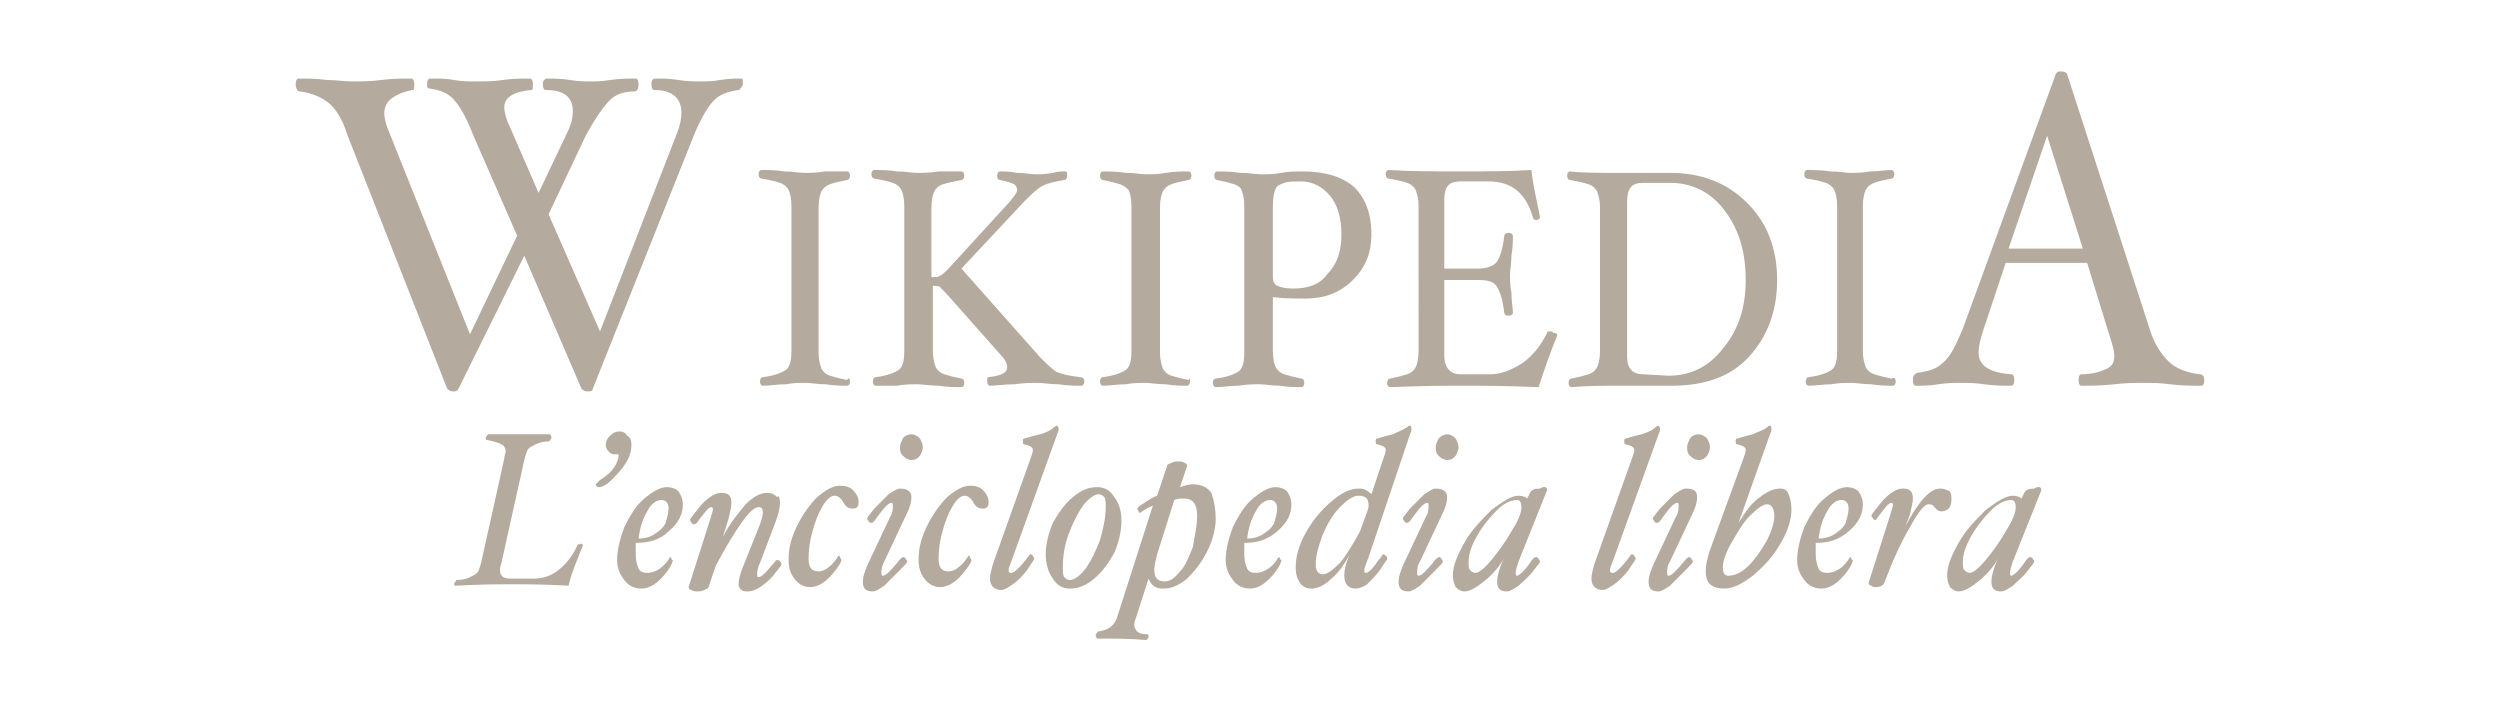
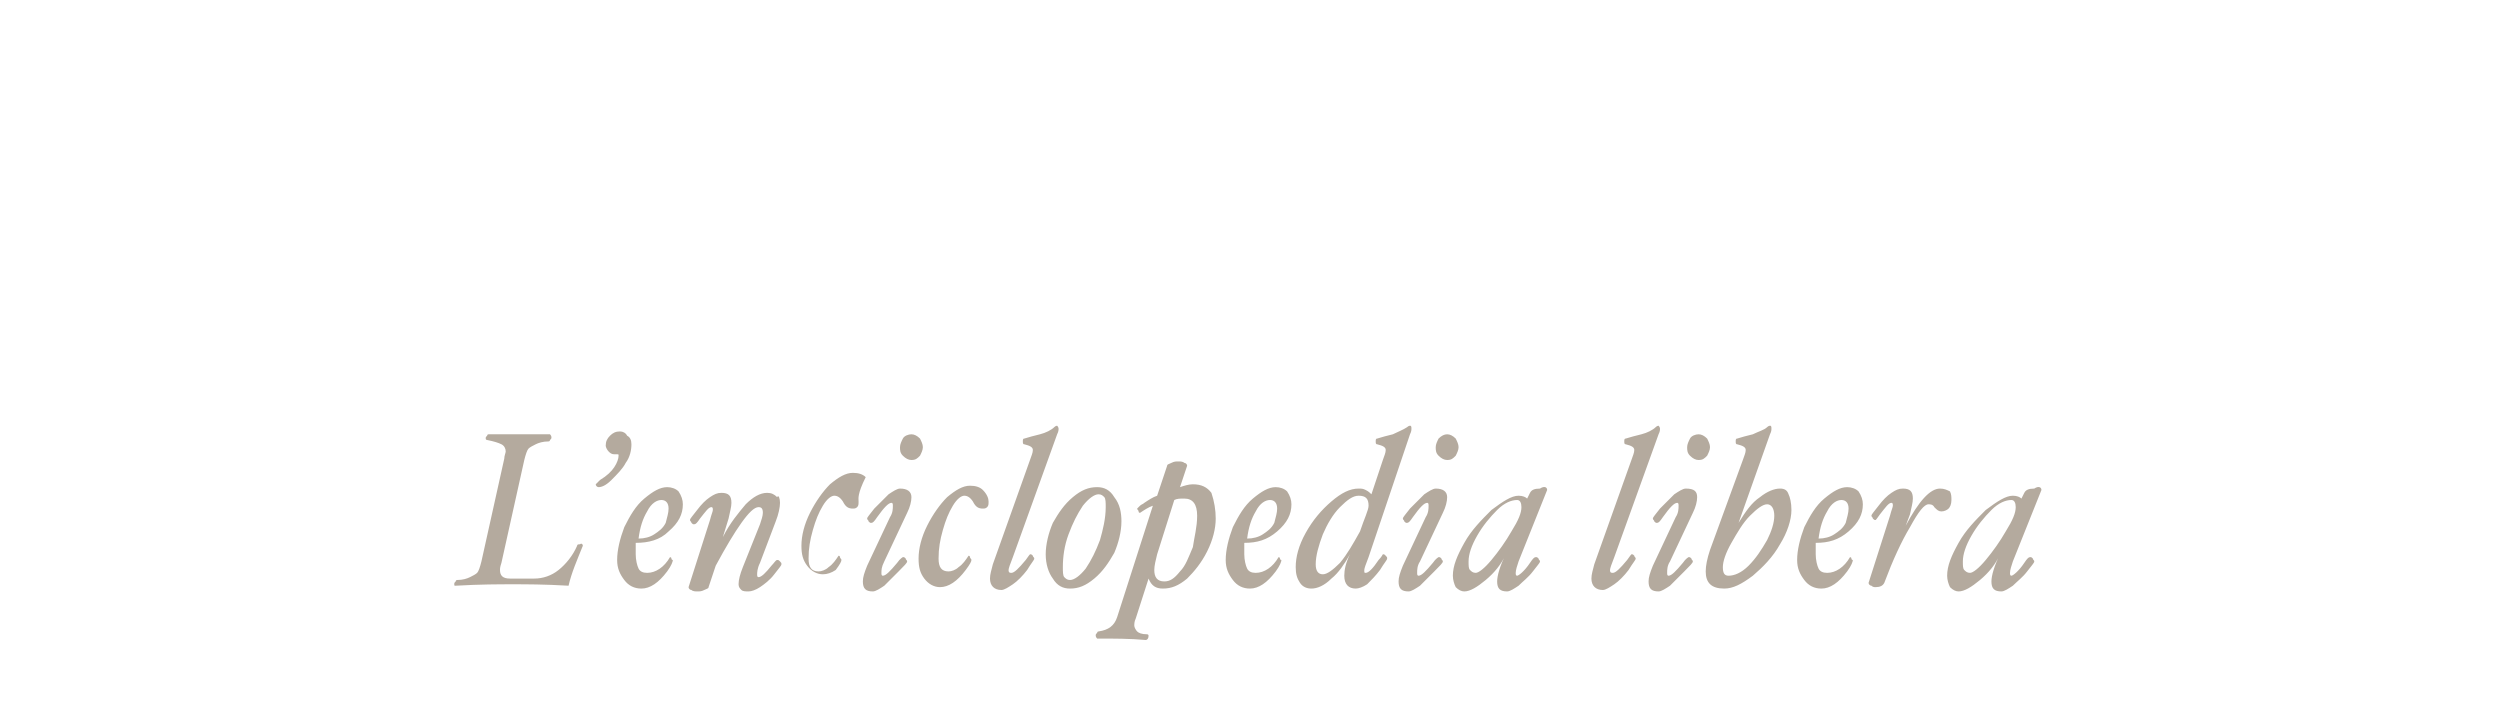
<svg xmlns="http://www.w3.org/2000/svg" version="1.1" id="Ebene_1" x="0px" y="0px" width="175px" height="50px" viewBox="0 0 175 50" style="enable-background:new 0 0 175 50;" xml:space="preserve">
  <style type="text/css">
	.st0{fill:#B4AA9E;}
</style>
  <g>
    <g>
-       <path class="st0" d="M145.8,17.4l-2.5-7.9l-2.7,7.9H145.8z M154.3,26.6c0,0.3-0.1,0.4-0.2,0.4c-0.6,0-1.4,0-2.2-0.1    c-0.7-0.1-1.3-0.1-1.8-0.1c-0.6,0-1.3,0-2.1,0.1c-0.9,0.1-1.6,0.1-2.3,0.1c-0.1,0-0.2-0.1-0.2-0.4s0.1-0.4,0.2-0.4    c0.8,0,1.4-0.2,1.8-0.4c0.4-0.2,0.5-0.5,0.5-0.9c0-0.3-0.1-0.7-0.3-1.3l-1.6-5.2h-5.7l-1.6,4.8c-0.2,0.6-0.3,1.1-0.3,1.5    c0,0.9,0.8,1.4,2.3,1.5c0.1,0,0.2,0.1,0.2,0.4s-0.1,0.4-0.2,0.4c-0.6,0-1.2,0-1.9-0.1c-0.6-0.1-1.2-0.1-1.7-0.1    c-0.4,0-0.9,0-1.5,0.1s-1.2,0.1-1.6,0.1c-0.1,0-0.2-0.1-0.2-0.4s0.1-0.4,0.3-0.5c0.8-0.1,1.4-0.3,1.8-0.7c0.5-0.4,0.9-1.2,1.4-2.4    l6.5-17.8C144,5,144.1,5,144.3,5c0.2,0,0.4,0.1,0.4,0.2l5.8,17.9c0.3,1,0.8,1.7,1.3,2.2s1.3,0.8,2.2,0.9    C154.2,26.2,154.3,26.4,154.3,26.6 M132.7,26.7c0,0.2-0.1,0.3-0.2,0.3c-0.4,0-0.9,0-1.5-0.1c-0.6,0-1-0.1-1.4-0.1    c-0.4,0-0.9,0-1.4,0.1c-0.6,0-1.1,0.1-1.6,0.1c-0.1,0-0.2-0.1-0.2-0.3c0-0.2,0.1-0.3,0.2-0.3c0.8-0.1,1.3-0.3,1.6-0.5    c0.3-0.2,0.4-0.7,0.4-1.3V14.4c0-0.5-0.1-0.9-0.2-1.1c-0.1-0.2-0.3-0.4-0.6-0.5s-0.7-0.2-1.3-0.3c-0.1,0-0.2-0.1-0.2-0.3    c0-0.2,0.1-0.3,0.2-0.3c0.4,0,1,0,1.6,0.1c0.6,0,1.1,0.1,1.4,0.1c0.4,0,0.9,0,1.4-0.1c0.6,0,1.1-0.1,1.5-0.1    c0.1,0,0.2,0.1,0.2,0.3c0,0.2-0.1,0.3-0.2,0.3c-0.5,0.1-1,0.2-1.2,0.3c-0.3,0.1-0.5,0.3-0.6,0.5s-0.2,0.6-0.2,1.1v10.2    c0,0.5,0.1,0.8,0.2,1.1c0.1,0.2,0.3,0.4,0.6,0.5c0.3,0.1,0.7,0.2,1.2,0.3C132.6,26.4,132.7,26.5,132.7,26.7 M122.2,19.6    c0-2-0.5-3.6-1.5-4.9s-2.3-1.9-3.8-1.9h-0.1H115c-0.8,0-1.1,0.4-1.1,1.3V25c0,0.8,0.4,1.2,1.1,1.2l1.8,0.1c1.5,0,2.8-0.6,3.8-1.9    C121.7,23.1,122.2,21.5,122.2,19.6 M124.4,19.6c0,2.2-0.7,4-2,5.4s-3.1,2-5.4,2c-0.3,0-0.9,0-1.7,0c-0.9,0-1.5,0-1.8,0    c-1.2,0-2.4,0-3.5,0.1c-0.1,0-0.2-0.1-0.2-0.3c0-0.2,0.1-0.3,0.2-0.3c0.5-0.1,0.9-0.2,1.2-0.3c0.3-0.1,0.5-0.3,0.6-0.5    s0.2-0.6,0.2-1.1V14.5c0-0.5-0.1-0.8-0.2-1.1c-0.1-0.2-0.3-0.4-0.6-0.5c-0.3-0.1-0.7-0.2-1.3-0.3c-0.1,0-0.2-0.1-0.2-0.3    s0.1-0.3,0.2-0.3c0.8,0.1,1.9,0.1,3.5,0.1c0.3,0,0.9,0,1.8,0s1.4,0,1.7,0c2.2,0,4,0.7,5.4,2.1S124.4,17.4,124.4,19.6 M109,23.5    c-0.5,1.2-0.9,2.4-1.3,3.6c-2.4-0.1-4.2-0.1-5.2-0.1s-2.8,0-5.2,0.1c-0.1,0-0.2-0.1-0.2-0.3c0-0.2,0.1-0.3,0.2-0.3    c0.5-0.1,0.9-0.2,1.2-0.3c0.3-0.1,0.5-0.3,0.6-0.5s0.2-0.6,0.2-1.1V14.4c0-0.5-0.1-0.8-0.2-1.1c-0.1-0.2-0.3-0.4-0.6-0.5    c-0.3-0.1-0.7-0.2-1.3-0.3c-0.1,0-0.2-0.1-0.2-0.3c0-0.2,0.1-0.3,0.2-0.3c1.6,0.1,3.3,0.1,5,0.1s3.4,0,5-0.1    c0.1,1.1,0.4,2.2,0.6,3.3c0,0.1-0.1,0.2-0.3,0.2c-0.1,0-0.2-0.1-0.2-0.2c-0.5-1.7-1.5-2.5-3.1-2.5h-2c-0.8,0-1.1,0.4-1.1,1.3v4.8    h2.4c0.6,0,1.1-0.2,1.3-0.5c0.2-0.3,0.4-0.9,0.5-1.8c0-0.1,0.1-0.2,0.3-0.2c0.2,0,0.3,0.1,0.3,0.2c0,0.4,0,0.8-0.1,1.4    c0,0.5-0.1,1-0.1,1.3s0,0.8,0.1,1.3c0,0.6,0.1,1,0.1,1.4c0,0.1-0.1,0.2-0.3,0.2c-0.2,0-0.3-0.1-0.3-0.2c-0.1-0.9-0.3-1.5-0.5-1.8    c-0.2-0.4-0.7-0.5-1.3-0.5h-2.4v5.3c0,0.8,0.4,1.3,1.1,1.3h2.1c0.8,0,1.5-0.3,2.3-0.8c0.8-0.6,1.3-1.3,1.7-2.1    c0-0.1,0.1-0.1,0.2-0.1s0.2,0,0.2,0.1C109,23.3,109,23.4,109,23.5 M93.9,16.4c0-1.2-0.3-2.1-0.8-2.7c-0.5-0.6-1.2-1-2-1    c-0.5,0-0.9,0-1.2,0.1c-0.3,0.1-0.5,0.2-0.6,0.4s-0.2,0.6-0.2,1.2v5c0,0.3,0.1,0.5,0.3,0.6c0.2,0.1,0.6,0.2,1.1,0.2    c1.1,0,1.9-0.3,2.4-1C93.6,18.5,93.9,17.6,93.9,16.4 M96,16.4c0,1.3-0.4,2.3-1.3,3.2c-0.9,0.9-2,1.3-3.3,1.3c-0.8,0-1.5,0-2.3-0.1    v3.8c0,0.5,0.1,0.9,0.2,1.1s0.3,0.4,0.6,0.5c0.3,0.1,0.7,0.2,1.2,0.3c0.1,0,0.2,0.1,0.2,0.3c0,0.2-0.1,0.3-0.2,0.3    c-0.4,0-0.9,0-1.5-0.1c-0.6,0-1.1-0.1-1.4-0.1c-0.4,0-0.9,0-1.5,0.1c-0.6,0-1.1,0.1-1.6,0.1c-0.1,0-0.2-0.1-0.2-0.3    c0-0.2,0.1-0.3,0.2-0.3c0.8-0.1,1.3-0.3,1.6-0.5c0.3-0.2,0.4-0.7,0.4-1.3V14.4c0-0.5-0.1-0.9-0.2-1.1c0-0.1-0.2-0.3-0.5-0.4    c-0.3-0.1-0.7-0.2-1.2-0.3c-0.1,0-0.2-0.1-0.2-0.3c0-0.2,0.1-0.3,0.2-0.3c0.4,0,1,0,1.6,0.1c0.6,0,1.1,0.1,1.5,0.1s0.9,0,1.4-0.1    s1-0.1,1.5-0.1c1.6,0,2.8,0.4,3.6,1.1C95.6,13.9,96,15,96,16.4 M83.3,26.7c0,0.2-0.1,0.3-0.2,0.3c-0.4,0-0.9,0-1.5-0.1    c-0.6,0-1.1-0.1-1.4-0.1c-0.4,0-0.9,0-1.4,0.1c-0.6,0-1.1,0.1-1.6,0.1c-0.1,0-0.2-0.1-0.2-0.3c0-0.2,0.1-0.3,0.2-0.3    c0.8-0.1,1.3-0.3,1.6-0.5c0.3-0.2,0.4-0.7,0.4-1.3V14.4c0-0.5-0.1-0.9-0.2-1.1c-0.1-0.1-0.3-0.3-0.6-0.4c-0.3-0.1-0.7-0.2-1.2-0.3    c-0.1,0-0.2-0.1-0.2-0.3c0-0.2,0.1-0.3,0.2-0.3c0.4,0,1,0,1.6,0.1c0.6,0,1.1,0.1,1.4,0.1c0.4,0,0.9,0,1.4-0.1    c0.6-0.1,1.1-0.1,1.6-0.1c0.1,0,0.2,0.1,0.2,0.3s-0.1,0.3-0.2,0.3c-0.5,0.1-1,0.2-1.2,0.3c-0.3,0.1-0.5,0.3-0.6,0.5    c-0.1,0.2-0.2,0.6-0.2,1.1v10.2c0,0.5,0.1,0.8,0.2,1.1c0.1,0.2,0.3,0.4,0.6,0.5c0.3,0.1,0.7,0.2,1.2,0.3    C83.3,26.4,83.3,26.5,83.3,26.7 M75.9,26.7c0,0.2-0.1,0.3-0.2,0.3c-0.4,0-1,0-1.6-0.1c-0.6,0-1.1-0.1-1.5-0.1s-0.9,0-1.6,0.1    c-0.7,0-1.3,0.1-1.7,0.1c-0.1,0-0.2-0.1-0.2-0.3c0-0.2,0-0.3,0.1-0.3c0.9-0.1,1.3-0.3,1.3-0.7c0-0.2-0.1-0.5-0.4-0.8l-3.9-4.4    c-0.2-0.2-0.4-0.4-0.5-0.5c0,0.1-0.2,0-0.4,0v4.6c0,0.5,0.1,0.8,0.2,1.1c0.1,0.2,0.3,0.4,0.6,0.5c0.3,0.1,0.7,0.2,1.2,0.3    c0.1,0,0.2,0.1,0.2,0.3c0,0.2-0.1,0.3-0.2,0.3c-0.4,0-1,0-1.6-0.1c-0.6,0-1.1-0.1-1.5-0.1s-0.9,0-1.4,0.1c-0.6,0-1.1,0-1.5,0    c-0.1,0-0.2-0.1-0.2-0.3c0-0.2,0.1-0.3,0.2-0.3c0.8-0.1,1.3-0.3,1.6-0.5s0.4-0.7,0.4-1.3V14.4c0-0.5-0.1-0.9-0.2-1.1    c-0.1-0.2-0.3-0.4-0.6-0.5s-0.7-0.2-1.3-0.3c-0.1,0-0.2-0.1-0.2-0.3c0-0.2,0.1-0.3,0.2-0.3c0.4,0,1,0,1.6,0.1c0.6,0,1,0.1,1.4,0.1    s0.9,0,1.5-0.1c0.6,0,1.2,0,1.6,0c0.1,0,0.2,0.1,0.2,0.3s-0.1,0.3-0.2,0.3c-0.5,0.1-1,0.2-1.3,0.3c-0.3,0.1-0.5,0.3-0.6,0.5    c-0.1,0.2-0.2,0.6-0.2,1.1v4.9c0.3,0,0.5,0,0.6-0.1c0.2-0.1,0.3-0.2,0.6-0.5l4.3-4.7c0.3-0.4,0.5-0.6,0.5-0.8S71.1,13,71,12.9    c-0.2-0.1-0.5-0.2-1-0.3c-0.1,0-0.2-0.1-0.2-0.3c0-0.2,0.1-0.3,0.2-0.3c0.3,0,0.7,0,1.2,0.1c0.5,0,1,0.1,1.3,0.1    c0.3,0,0.7,0,1.2-0.1C74,12,74.3,12,74.6,12c0.1,0,0.1,0.1,0.1,0.3s-0.1,0.3-0.2,0.3c-0.6,0.1-1.1,0.2-1.5,0.4    c-0.4,0.2-0.8,0.6-1.3,1.1l-4.4,4.7l5.5,6.2c0.4,0.4,0.8,0.8,1.1,1c0.4,0.2,0.9,0.3,1.7,0.4C75.8,26.4,75.9,26.5,75.9,26.7     M59.5,26.7c0,0.2-0.1,0.3-0.2,0.3c-0.4,0-0.9,0-1.5-0.1c-0.6,0-1-0.1-1.4-0.1s-0.9,0-1.4,0.1c-0.6,0-1.1,0.1-1.6,0.1    c-0.1,0-0.2-0.1-0.2-0.3c0-0.2,0.1-0.3,0.2-0.3c0.8-0.1,1.3-0.3,1.6-0.5s0.4-0.7,0.4-1.3V14.4c0-0.5-0.1-0.9-0.2-1.1    c-0.1-0.2-0.3-0.4-0.6-0.5s-0.7-0.2-1.3-0.3c-0.1,0-0.2-0.1-0.2-0.3c0-0.2,0.1-0.3,0.2-0.3c0.4,0,1,0,1.6,0.1c0.6,0,1,0.1,1.4,0.1    s0.9,0,1.4-0.1c0.7,0,1.2,0,1.6,0c0.1,0,0.2,0.1,0.2,0.3s-0.1,0.3-0.2,0.3c-0.5,0.1-1,0.2-1.2,0.3c-0.3,0.1-0.5,0.3-0.6,0.5    s-0.2,0.6-0.2,1.1v10.2c0,0.5,0.1,0.8,0.2,1.1c0.1,0.2,0.3,0.4,0.6,0.5s0.7,0.2,1.2,0.3C59.4,26.4,59.5,26.5,59.5,26.7 M52,5.8    c0,0.1,0,0.2-0.1,0.3c-0.1,0.1-0.1,0.2-0.2,0.2C51,6.4,50.4,6.6,50,7c-0.4,0.4-0.9,1.2-1.4,2.4l-7.1,17.8c0,0.2-0.2,0.2-0.4,0.2    s-0.3-0.1-0.4-0.2l-4-9.3l-4.6,9.3c-0.1,0.2-0.2,0.2-0.4,0.2s-0.3-0.1-0.4-0.2l-7-17.8c-0.3-1-0.8-1.8-1.3-2.2    c-0.5-0.4-1.2-0.7-2-0.8c-0.1,0-0.1,0-0.2-0.1c-0.1-0.2-0.1-0.3-0.1-0.4c0-0.3,0.1-0.4,0.2-0.4c0.6,0,1.3,0,2,0.1    c0.6,0,1.2,0.1,1.8,0.1s1.2,0,2-0.1s1.5-0.1,2.1-0.1c0.1,0,0.2,0.1,0.2,0.4c0,0.3,0,0.4-0.1,0.4c-0.6,0.1-1.1,0.3-1.5,0.6    C27,7.2,26.9,7.6,26.9,8c0,0.2,0.1,0.6,0.2,0.9l5.8,14.5l3.3-6.9l-3.1-7.1c-0.5-1.3-1-2.1-1.4-2.5c-0.4-0.4-0.9-0.6-1.6-0.7    c-0.1,0-0.1,0-0.2-0.1c0,0,0-0.1,0-0.2c0-0.3,0.1-0.4,0.2-0.4c0.6,0,1.2,0,1.7,0.1s1,0.1,1.6,0.1c0.6,0,1.1,0,1.8-0.1    c0.6-0.1,1.3-0.1,1.9-0.1c0.1,0,0.2,0.1,0.2,0.4c0,0.3,0,0.4-0.1,0.4c-1.2,0.1-1.9,0.5-1.9,1.2c0,0.3,0.1,0.8,0.4,1.4l2,4.6l2-4.2    c0.3-0.6,0.4-1.1,0.4-1.5c0-1-0.6-1.5-1.9-1.5c-0.1,0-0.2-0.1-0.2-0.4c0-0.1,0-0.2,0.1-0.3c0.1-0.1,0.1-0.1,0.2-0.1    c0.4,0,1,0,1.6,0.1c0.6,0.1,1.1,0.1,1.5,0.1c0.3,0,0.7,0,1.3-0.1c0.7-0.1,1.3-0.1,1.8-0.1c0.1,0,0.2,0.1,0.2,0.4    c0,0.3-0.1,0.5-0.3,0.5c-0.7,0-1.3,0.2-1.7,0.6s-1,1.2-1.7,2.5L38.4,15l3.6,8.2l5.4-13.9c0.2-0.5,0.3-1,0.3-1.4    c0-1-0.6-1.6-1.9-1.6c-0.1,0-0.2-0.1-0.2-0.4c0-0.3,0.1-0.4,0.3-0.4c0.5,0,1,0,1.6,0.1c0.6,0.1,1.1,0.1,1.5,0.1s0.9,0,1.4-0.1    c0.6-0.1,1.1-0.1,1.5-0.1C52,5.5,52,5.6,52,5.8" />
-     </g>
+       </g>
    <g>
-       <path class="st0" d="M141.1,35.5c0-0.3-0.1-0.5-0.3-0.5c-0.4,0-0.9,0.2-1.4,0.7s-1,1.1-1.4,1.8c-0.4,0.7-0.6,1.3-0.6,1.8    c0,0.3,0,0.5,0.1,0.6c0.1,0.1,0.2,0.2,0.4,0.2c0.2,0,0.6-0.3,1.1-0.9c0.5-0.6,1-1.3,1.4-2C140.9,36.4,141.1,35.9,141.1,35.5     M142.9,34.3l-2,5c-0.1,0.3-0.2,0.6-0.2,0.8c0,0.1,0,0.2,0.1,0.2c0.1,0,0.5-0.3,0.9-0.9c0.2-0.3,0.3-0.4,0.4-0.4    c0.1,0,0.1,0,0.2,0.1c0,0.1,0.1,0.1,0.1,0.2c0,0.1-0.2,0.3-0.5,0.7s-0.7,0.7-1,1c-0.3,0.2-0.6,0.4-0.8,0.4c-0.5,0-0.7-0.2-0.7-0.7    c0-0.4,0.2-1.1,0.6-1.9c-0.3,0.7-0.8,1.3-1.4,1.8s-1.1,0.8-1.5,0.8c-0.2,0-0.4-0.1-0.6-0.3c-0.1-0.2-0.2-0.5-0.2-0.8    c0-0.7,0.3-1.4,0.8-2.3c0.5-0.9,1.2-1.6,1.9-2.3c0.8-0.6,1.4-1,1.9-1c0.3,0,0.5,0.1,0.6,0.2l0.2-0.4c0.1-0.2,0.3-0.3,0.7-0.3    C142.7,34,142.9,34.1,142.9,34.3L142.9,34.3z M136.6,35c0,0.3-0.1,0.5-0.2,0.6c-0.1,0.1-0.3,0.2-0.5,0.2c-0.2,0-0.3-0.1-0.5-0.3    c-0.1-0.2-0.3-0.2-0.4-0.2c-0.3,0-0.7,0.5-1.3,1.6c-0.6,1-1.2,2.3-1.8,3.9c-0.1,0.2-0.3,0.3-0.6,0.3c-0.1,0-0.2,0-0.3-0.1    c-0.1,0-0.2-0.1-0.2-0.2l0,0l1.5-4.7c0.1-0.4,0.2-0.6,0.2-0.7s0-0.2-0.1-0.2c-0.2,0-0.4,0.3-0.8,0.8c-0.2,0.3-0.3,0.4-0.3,0.4    c-0.1,0-0.1,0-0.2-0.1c0-0.1-0.1-0.1-0.1-0.2s0.2-0.3,0.5-0.7c0.3-0.4,0.6-0.7,0.9-0.9c0.3-0.2,0.5-0.3,0.8-0.3    c0.5,0,0.7,0.2,0.7,0.7c0,0.3-0.1,0.6-0.2,1.1l-0.3,0.8c0.9-1.7,1.7-2.6,2.4-2.6c0.3,0,0.5,0.1,0.7,0.2    C136.6,34.6,136.6,34.8,136.6,35 M129.4,35.6c0-0.4-0.2-0.6-0.5-0.6s-0.7,0.2-1,0.8c-0.3,0.5-0.5,1.1-0.6,1.9    c0.4,0,0.8-0.1,1.1-0.3c0.3-0.2,0.6-0.4,0.8-0.8C129.3,36.2,129.4,35.9,129.4,35.6 M130.4,35.3c0,0.7-0.3,1.3-1,1.9    c-0.7,0.6-1.4,0.8-2.3,0.8c0,0.3,0,0.6,0,0.8c0,0.4,0.1,0.8,0.2,1s0.3,0.3,0.6,0.3c0.6,0,1.2-0.4,1.6-1.1l0,0c0,0,0.1,0,0.1,0.1    s0.1,0.1,0.1,0.1c0,0.1-0.1,0.4-0.4,0.8c-0.3,0.4-0.6,0.7-0.9,0.9s-0.6,0.3-0.9,0.3c-0.5,0-0.9-0.2-1.2-0.6    c-0.3-0.4-0.5-0.8-0.5-1.4c0-0.7,0.2-1.5,0.5-2.3c0.4-0.8,0.8-1.5,1.4-2c0.6-0.5,1.1-0.8,1.6-0.8c0.3,0,0.6,0.1,0.8,0.3    C130.3,34.7,130.4,35,130.4,35.3 M124.2,36.1c0-0.5-0.2-0.8-0.5-0.8s-0.7,0.3-1.2,0.8s-0.9,1.2-1.3,1.9s-0.6,1.3-0.6,1.7    s0.1,0.6,0.4,0.6c0.4,0,0.9-0.2,1.4-0.7s0.9-1.1,1.3-1.8C124,37.2,124.2,36.6,124.2,36.1 M125.4,35.7c0,0.7-0.3,1.6-0.8,2.4    c-0.5,0.9-1.2,1.6-1.9,2.2c-0.8,0.6-1.4,0.9-2,0.9c-0.9,0-1.3-0.4-1.3-1.2c0-0.4,0.1-0.9,0.3-1.5l2.3-6.3c0.1-0.3,0.2-0.5,0.2-0.7    s-0.2-0.3-0.6-0.4c-0.1,0-0.1-0.1-0.1-0.2s0-0.2,0.1-0.2c0.3-0.1,0.7-0.2,1.1-0.3c0.4-0.2,0.8-0.3,1-0.5c0.1-0.1,0.2-0.1,0.2-0.1    c0.1,0,0.1,0.1,0.1,0.2s0,0.2-0.1,0.4l-2.2,6.2c0.5-0.8,0.9-1.4,1.5-1.8c0.5-0.4,1-0.6,1.4-0.6c0.3,0,0.5,0.1,0.6,0.4    C125.3,34.8,125.4,35.2,125.4,35.7 M118.8,34.8c0,0.3-0.1,0.7-0.3,1.1l-1.6,3.4c-0.2,0.3-0.2,0.6-0.2,0.8c0,0.1,0,0.2,0.1,0.2    c0.2,0,0.5-0.3,1-0.9c0.2-0.3,0.4-0.4,0.4-0.4c0.1,0,0.1,0,0.2,0.1c0,0.1,0.1,0.1,0.1,0.2c0,0.1-0.2,0.3-0.6,0.7s-0.7,0.7-1,1    c-0.3,0.2-0.6,0.4-0.8,0.4c-0.5,0-0.7-0.2-0.7-0.7c0-0.3,0.1-0.6,0.3-1.1l1.6-3.4c0.2-0.3,0.2-0.6,0.2-0.8c0-0.1,0-0.2-0.1-0.2    c-0.2,0-0.5,0.3-1,1c-0.2,0.3-0.3,0.4-0.4,0.4s-0.1,0-0.2-0.1c0-0.1-0.1-0.1-0.1-0.2c0-0.1,0.2-0.3,0.5-0.7c0.4-0.4,0.7-0.7,1-1    c0.3-0.2,0.6-0.4,0.8-0.4C118.6,34.2,118.8,34.4,118.8,34.8 M119.7,31.3c0,0.2-0.1,0.4-0.2,0.6c-0.2,0.2-0.3,0.3-0.6,0.3    c-0.2,0-0.4-0.1-0.6-0.3c-0.2-0.2-0.2-0.4-0.2-0.6s0.1-0.4,0.2-0.6s0.4-0.3,0.6-0.3s0.4,0.1,0.6,0.3    C119.6,30.9,119.7,31.1,119.7,31.3 M116.2,30c0,0.1,0,0.2-0.1,0.4L113,39c-0.2,0.5-0.3,0.8-0.3,0.9c0,0.2,0.1,0.2,0.2,0.2    c0.2,0,0.5-0.3,1-0.9c0.2-0.3,0.3-0.4,0.3-0.4c0.1,0,0.1,0,0.2,0.1c0,0.1,0.1,0.1,0.1,0.2c0,0.1-0.2,0.3-0.5,0.8    c-0.3,0.4-0.7,0.8-1,1s-0.6,0.4-0.8,0.4c-0.5,0-0.8-0.3-0.8-0.8c0-0.3,0.1-0.6,0.2-1l2.6-7.3c0.1-0.3,0.2-0.5,0.2-0.7    s-0.2-0.3-0.6-0.4c-0.1,0-0.1-0.1-0.1-0.2s0-0.2,0.1-0.2c0.3-0.1,0.7-0.2,1.1-0.3s0.8-0.3,1-0.5c0.1-0.1,0.2-0.1,0.2-0.1    C116.1,29.8,116.2,29.9,116.2,30 M106.5,35.5c0-0.3-0.1-0.5-0.3-0.5c-0.4,0-0.9,0.2-1.4,0.7s-1,1.1-1.4,1.8    c-0.4,0.7-0.6,1.3-0.6,1.8c0,0.3,0,0.5,0.1,0.6s0.2,0.2,0.4,0.2c0.2,0,0.6-0.3,1.1-0.9c0.5-0.6,1-1.3,1.4-2    C106.3,36.4,106.5,35.9,106.5,35.5 M108.3,34.3l-2,5c-0.1,0.3-0.2,0.6-0.2,0.8c0,0.1,0,0.2,0.1,0.2s0.5-0.3,0.9-0.9    c0.2-0.3,0.3-0.4,0.4-0.4s0.1,0,0.2,0.1c0,0.1,0.1,0.1,0.1,0.2c0,0.1-0.2,0.3-0.5,0.7s-0.7,0.7-1,1c-0.3,0.2-0.6,0.4-0.8,0.4    c-0.5,0-0.7-0.2-0.7-0.7c0-0.4,0.2-1.1,0.6-1.9c-0.3,0.7-0.8,1.3-1.4,1.8s-1.1,0.8-1.5,0.8c-0.2,0-0.4-0.1-0.6-0.3    c-0.1-0.2-0.2-0.5-0.2-0.8c0-0.7,0.3-1.4,0.8-2.3c0.5-0.9,1.2-1.6,1.9-2.3c0.8-0.6,1.4-1,1.9-1c0.3,0,0.5,0.1,0.6,0.2l0.2-0.4    c0.1-0.2,0.3-0.3,0.7-0.3C108.1,34,108.3,34.1,108.3,34.3L108.3,34.3z M101.3,34.8c0,0.3-0.1,0.7-0.3,1.1l-1.6,3.4    c-0.2,0.3-0.2,0.6-0.2,0.8c0,0.1,0,0.2,0.1,0.2c0.2,0,0.5-0.3,1-0.9c0.2-0.3,0.4-0.4,0.4-0.4c0.1,0,0.1,0,0.2,0.1    c0,0.1,0.1,0.1,0.1,0.2c0,0.1-0.2,0.3-0.6,0.7s-0.7,0.7-1,1c-0.3,0.2-0.6,0.4-0.8,0.4c-0.5,0-0.7-0.2-0.7-0.7    c0-0.3,0.1-0.6,0.3-1.1l1.6-3.4c0.2-0.3,0.2-0.6,0.2-0.8c0-0.1,0-0.2-0.1-0.2c-0.2,0-0.5,0.3-1,1c-0.2,0.3-0.3,0.4-0.4,0.4    s-0.1,0-0.2-0.1c0-0.1-0.1-0.1-0.1-0.2c0-0.1,0.2-0.3,0.5-0.7c0.4-0.4,0.7-0.7,1-1c0.3-0.2,0.6-0.4,0.8-0.4    C101,34.2,101.3,34.4,101.3,34.8 M102.1,31.3c0,0.2-0.1,0.4-0.2,0.6c-0.2,0.2-0.3,0.3-0.6,0.3c-0.2,0-0.4-0.1-0.6-0.3    c-0.2-0.2-0.2-0.4-0.2-0.6s0.1-0.4,0.2-0.6c0.2-0.2,0.4-0.3,0.6-0.3s0.4,0.1,0.6,0.3C102,30.9,102.1,31.1,102.1,31.3 M95.8,35.4    c0-0.5-0.2-0.7-0.7-0.7c-0.4,0-0.8,0.3-1.3,0.8s-0.9,1.2-1.2,1.9c-0.3,0.8-0.5,1.5-0.5,2.1c0,0.5,0.2,0.7,0.5,0.7s0.7-0.3,1.2-0.8    c0.5-0.6,0.9-1.3,1.4-2.2C95.5,36.3,95.8,35.7,95.8,35.4 M98.8,30c0,0.1,0,0.2-0.1,0.4L95.8,39c-0.2,0.5-0.3,0.8-0.3,0.9    c0,0.2,0,0.2,0.1,0.2c0.2,0,0.5-0.3,0.9-0.9c0.2-0.2,0.3-0.4,0.3-0.4c0.1,0,0.1,0,0.2,0.1s0.1,0.1,0.1,0.2c0,0.1-0.2,0.3-0.5,0.8    c-0.3,0.4-0.6,0.7-0.9,1c-0.3,0.2-0.6,0.3-0.8,0.3c-0.5,0-0.8-0.3-0.8-0.9c0-0.4,0.1-0.9,0.4-1.5c-0.4,0.7-0.8,1.3-1.3,1.7    c-0.5,0.5-1,0.7-1.4,0.7c-0.3,0-0.6-0.1-0.8-0.4c-0.2-0.3-0.3-0.6-0.3-1.1c0-0.7,0.2-1.5,0.7-2.4s1.1-1.6,1.8-2.2    c0.7-0.6,1.3-0.9,1.9-0.9c0.2,0,0.3,0,0.5,0.1s0.3,0.2,0.4,0.3l0.8-2.4c0.1-0.3,0.2-0.5,0.2-0.7s-0.2-0.3-0.6-0.4    c-0.1,0-0.1-0.1-0.1-0.2s0-0.2,0.1-0.2c0.3-0.1,0.7-0.2,1.1-0.3c0.4-0.2,0.7-0.3,1-0.5c0.1-0.1,0.2-0.1,0.2-0.1    C98.8,29.8,98.8,29.9,98.8,30 M89.4,35.6c0-0.4-0.2-0.6-0.5-0.6s-0.7,0.2-1,0.8c-0.3,0.5-0.5,1.1-0.6,1.9c0.4,0,0.8-0.1,1.1-0.3    c0.3-0.2,0.6-0.4,0.8-0.8C89.3,36.2,89.4,35.9,89.4,35.6 M90.4,35.3c0,0.7-0.3,1.3-1,1.9C88.7,37.8,88,38,87.1,38    c0,0.3,0,0.6,0,0.8c0,0.4,0.1,0.8,0.2,1s0.3,0.3,0.6,0.3c0.6,0,1.2-0.4,1.6-1.1l0,0c0,0,0.1,0,0.1,0.1s0.1,0.1,0.1,0.1    c0,0.1-0.1,0.4-0.4,0.8c-0.3,0.4-0.6,0.7-0.9,0.9s-0.6,0.3-0.9,0.3c-0.5,0-0.9-0.2-1.2-0.6c-0.3-0.4-0.5-0.8-0.5-1.4    c0-0.7,0.2-1.5,0.5-2.3c0.4-0.8,0.8-1.5,1.4-2s1.1-0.8,1.6-0.8c0.3,0,0.6,0.1,0.8,0.3C90.3,34.7,90.4,35,90.4,35.3 M83.8,36.1    c0-0.8-0.3-1.2-0.9-1.2c-0.3,0-0.5,0-0.7,0.1L81,38.8c-0.1,0.4-0.2,0.8-0.2,1.1c0,0.5,0.2,0.8,0.7,0.8c0.4,0,0.7-0.2,1.1-0.7    c0.4-0.4,0.6-1,0.9-1.7C83.6,37.6,83.8,36.9,83.8,36.1 M85.1,36.3c0,0.7-0.2,1.5-0.6,2.3s-0.9,1.4-1.4,1.9    c-0.6,0.5-1.1,0.7-1.7,0.7c-0.5,0-0.8-0.2-1-0.7l-0.9,2.8c-0.1,0.2-0.1,0.4-0.1,0.5s0.1,0.3,0.2,0.4c0.1,0.1,0.3,0.2,0.7,0.2    c0,0,0.1,0,0.1,0.1c0,0.2-0.1,0.3-0.2,0.3c-1.1-0.1-2.2-0.1-3.4-0.1c0,0-0.1-0.1-0.1-0.2c0-0.1,0-0.1,0.1-0.2    c0-0.1,0.1-0.1,0.1-0.1c0.7-0.1,1.1-0.4,1.3-1l2.5-7.8c-0.3,0.1-0.6,0.3-0.9,0.5l0,0c0,0-0.1,0-0.1-0.1c0-0.1-0.1-0.1-0.1-0.2    c0,0,0.1-0.1,0.2-0.2c0.1-0.1,0.2-0.1,0.3-0.2c0.3-0.2,0.6-0.4,0.9-0.5l0.7-2.1c0-0.1,0.1-0.1,0.3-0.2c0.2-0.1,0.3-0.1,0.5-0.1    c0.1,0,0.3,0,0.4,0.1c0.1,0,0.2,0.1,0.2,0.2l-0.5,1.5c0.3-0.1,0.6-0.2,0.9-0.2c0.6,0,1,0.2,1.3,0.6C85,35.1,85.1,35.7,85.1,36.3     M77.4,35.5c0-0.3,0-0.6-0.1-0.7c-0.1-0.1-0.2-0.2-0.4-0.2c-0.3,0-0.7,0.3-1.1,0.8c-0.4,0.6-0.7,1.2-1,2c-0.3,0.8-0.4,1.6-0.4,2.3    c0,0.3,0,0.6,0.1,0.7c0.1,0.1,0.2,0.2,0.4,0.2c0.3,0,0.7-0.3,1.1-0.8c0.4-0.6,0.7-1.2,1-2C77.2,37.1,77.4,36.3,77.4,35.5     M78.5,36.5c0,0.7-0.2,1.5-0.5,2.2c-0.4,0.7-0.8,1.3-1.4,1.8c-0.6,0.5-1.1,0.7-1.7,0.7c-0.5,0-0.9-0.2-1.2-0.7    c-0.3-0.4-0.5-1-0.5-1.7s0.2-1.5,0.5-2.2c0.4-0.7,0.8-1.3,1.4-1.8c0.6-0.5,1.1-0.7,1.7-0.7c0.5,0,0.9,0.2,1.2,0.7    C78.4,35.3,78.5,35.9,78.5,36.5 M74.1,30c0,0.1,0,0.2-0.1,0.4L70.9,39c-0.2,0.5-0.3,0.8-0.3,0.9c0,0.2,0.1,0.2,0.2,0.2    c0.2,0,0.5-0.3,1-0.9c0.2-0.3,0.3-0.4,0.3-0.4c0.1,0,0.1,0,0.2,0.1c0,0.1,0.1,0.1,0.1,0.2c0,0.1-0.2,0.3-0.5,0.8    c-0.3,0.4-0.7,0.8-1,1c-0.3,0.2-0.6,0.4-0.8,0.4c-0.5,0-0.8-0.3-0.8-0.8c0-0.3,0.1-0.6,0.2-1l2.6-7.3c0.1-0.3,0.2-0.5,0.2-0.7    s-0.2-0.3-0.6-0.4c-0.1,0-0.1-0.1-0.1-0.2s0-0.2,0.1-0.2c0.3-0.1,0.7-0.2,1.1-0.3c0.4-0.1,0.8-0.3,1-0.5c0.1-0.1,0.2-0.1,0.2-0.1    S74.1,29.9,74.1,30 M69.2,35.1c0,0.2,0,0.3-0.1,0.4s-0.2,0.1-0.3,0.1c-0.3,0-0.5-0.1-0.7-0.5c-0.2-0.3-0.4-0.4-0.6-0.4    s-0.5,0.2-0.8,0.7c-0.3,0.5-0.5,1-0.7,1.7s-0.3,1.3-0.3,2c0,0.6,0.2,0.9,0.7,0.9c0.2,0,0.5-0.1,0.7-0.3c0.3-0.2,0.5-0.5,0.7-0.8    l0,0c0,0,0.1,0,0.1,0.1s0.1,0.1,0.1,0.2c0,0.1-0.1,0.3-0.4,0.7c-0.3,0.4-0.6,0.7-0.9,0.9s-0.6,0.3-0.9,0.3c-0.4,0-0.8-0.2-1.1-0.6    c-0.3-0.4-0.4-0.8-0.4-1.4c0-0.7,0.2-1.5,0.6-2.3c0.4-0.8,0.9-1.5,1.4-2c0.6-0.5,1.1-0.8,1.6-0.8c0.4,0,0.7,0.1,0.9,0.3    C69.1,34.6,69.2,34.9,69.2,35.1 M63.8,34.8c0,0.3-0.1,0.7-0.3,1.1l-1.6,3.4c-0.2,0.4-0.2,0.6-0.2,0.8c0,0.1,0,0.2,0.1,0.2    c0.2,0,0.5-0.3,1-0.9c0.2-0.3,0.4-0.4,0.4-0.4c0.1,0,0.1,0,0.2,0.1c0,0.1,0.1,0.1,0.1,0.2c0,0.1-0.2,0.3-0.6,0.7    c-0.4,0.4-0.7,0.7-1,1c-0.3,0.2-0.6,0.4-0.8,0.4c-0.5,0-0.7-0.2-0.7-0.7c0-0.3,0.1-0.6,0.3-1.1l1.6-3.4c0.2-0.3,0.2-0.6,0.2-0.8    c0-0.1,0-0.2-0.1-0.2c-0.2,0-0.5,0.3-1,1c-0.2,0.3-0.3,0.4-0.4,0.4c-0.1,0-0.1,0-0.2-0.1c0-0.1-0.1-0.1-0.1-0.2    c0-0.1,0.2-0.3,0.5-0.7c0.4-0.4,0.7-0.7,1-1c0.3-0.2,0.6-0.4,0.8-0.4C63.5,34.2,63.8,34.4,63.8,34.8 M64.6,31.3    c0,0.2-0.1,0.4-0.2,0.6c-0.2,0.2-0.3,0.3-0.6,0.3c-0.2,0-0.4-0.1-0.6-0.3C63,31.7,63,31.5,63,31.3s0.1-0.4,0.2-0.6    s0.4-0.3,0.6-0.3c0.2,0,0.4,0.1,0.6,0.3C64.5,30.9,64.6,31.1,64.6,31.3 M60.1,35.1c0,0.2,0,0.3-0.1,0.4s-0.2,0.1-0.3,0.1    c-0.3,0-0.5-0.1-0.7-0.5c-0.2-0.3-0.4-0.4-0.6-0.4c-0.2,0-0.5,0.2-0.8,0.7s-0.5,1-0.7,1.7s-0.3,1.3-0.3,2c0,0.6,0.2,0.9,0.7,0.9    c0.2,0,0.5-0.1,0.7-0.3c0.3-0.2,0.5-0.5,0.7-0.8l0,0c0,0,0.1,0,0.1,0.1s0.1,0.1,0.1,0.2c0,0.1-0.1,0.3-0.4,0.7    c-0.3,0.4-0.6,0.7-0.9,0.9c-0.3,0.2-0.6,0.3-0.9,0.3c-0.4,0-0.8-0.2-1.1-0.6c-0.3-0.4-0.4-0.8-0.4-1.4c0-0.7,0.2-1.5,0.6-2.3    c0.4-0.8,0.9-1.5,1.4-2c0.6-0.5,1.1-0.8,1.6-0.8c0.4,0,0.7,0.1,0.9,0.3C60,34.6,60.1,34.9,60.1,35.1 M54.6,35.2    c0,0.3-0.1,0.8-0.3,1.3l-1.1,2.9C53,39.8,53,40.1,53,40.2s0,0.2,0.1,0.2c0.2,0,0.5-0.3,0.9-0.8c0.2-0.2,0.3-0.4,0.4-0.4    c0.1,0,0.1,0,0.2,0.1s0.1,0.1,0.1,0.2c0,0.1-0.2,0.3-0.5,0.7s-0.7,0.7-1,0.9s-0.6,0.3-0.8,0.3c-0.2,0-0.4,0-0.5-0.1    s-0.2-0.2-0.2-0.4c0-0.3,0.1-0.7,0.3-1.2l1.2-3c0.1-0.3,0.2-0.6,0.2-0.8c0-0.3-0.1-0.4-0.3-0.4c-0.3,0-0.7,0.4-1.2,1.1    s-1.1,1.7-1.8,3l-0.5,1.5c0,0.1-0.1,0.1-0.3,0.2c-0.2,0.1-0.3,0.1-0.5,0.1c-0.1,0-0.3,0-0.4-0.1c-0.1,0-0.2-0.1-0.2-0.2l0,0    l1.5-4.7c0.1-0.4,0.2-0.6,0.2-0.7s0-0.2-0.1-0.2c-0.2,0-0.4,0.3-0.8,0.8c-0.2,0.3-0.3,0.4-0.4,0.4c-0.1,0-0.1,0-0.2-0.1    c0-0.1-0.1-0.1-0.1-0.2s0.2-0.3,0.5-0.7s0.6-0.7,0.9-0.9c0.3-0.2,0.5-0.3,0.8-0.3c0.5,0,0.7,0.2,0.7,0.7c0,0.3-0.1,0.6-0.2,1.1    l-0.4,1.3c0.5-1,1.1-1.7,1.6-2.3c0.5-0.5,1-0.8,1.5-0.8c0.3,0,0.5,0.1,0.7,0.3C54.5,34.6,54.6,34.9,54.6,35.2 M46.8,35.6    c0-0.4-0.2-0.6-0.5-0.6c-0.3,0-0.7,0.2-1,0.8c-0.3,0.5-0.5,1.1-0.6,1.9c0.4,0,0.8-0.1,1.1-0.3c0.3-0.2,0.6-0.4,0.8-0.8    C46.7,36.2,46.8,35.9,46.8,35.6 M47.8,35.3c0,0.7-0.3,1.3-1,1.9c-0.6,0.6-1.4,0.8-2.3,0.8c0,0.3,0,0.6,0,0.8c0,0.4,0.1,0.8,0.2,1    c0.1,0.2,0.3,0.3,0.6,0.3c0.6,0,1.2-0.4,1.6-1.1l0,0c0,0,0.1,0,0.1,0.1s0.1,0.1,0.1,0.1c0,0.1-0.1,0.4-0.4,0.8    c-0.3,0.4-0.6,0.7-0.9,0.9c-0.3,0.2-0.6,0.3-0.9,0.3c-0.5,0-0.9-0.2-1.2-0.6c-0.3-0.4-0.5-0.8-0.5-1.4c0-0.7,0.2-1.5,0.5-2.3    c0.4-0.8,0.8-1.5,1.4-2c0.6-0.5,1.1-0.8,1.6-0.8c0.3,0,0.6,0.1,0.8,0.3C47.7,34.7,47.8,35,47.8,35.3 M44.2,31.1    c0,0.4-0.1,0.9-0.4,1.3c-0.2,0.4-0.6,0.8-1,1.2c-0.4,0.4-0.7,0.5-0.9,0.5c-0.1,0-0.2-0.1-0.2-0.2c0,0,0.1-0.1,0.3-0.3    c0.5-0.3,0.8-0.6,1-0.9s0.3-0.6,0.3-0.8c0-0.1,0-0.1-0.1-0.1h-0.1c-0.1,0-0.1,0-0.1,0c-0.2,0-0.3-0.1-0.4-0.2s-0.2-0.3-0.2-0.4    c0-0.3,0.1-0.5,0.3-0.7s0.4-0.3,0.7-0.3c0.2,0,0.4,0.1,0.5,0.3C44.1,30.6,44.2,30.8,44.2,31.1 M40.8,38.2c-0.4,1-0.8,1.9-1,2.8    c-1.7-0.1-3-0.1-3.9-0.1s-2.3,0-4,0.1c-0.1,0-0.1,0-0.1-0.1s0-0.1,0.1-0.2c0-0.1,0.1-0.1,0.1-0.1c0.4,0,0.7-0.1,0.9-0.2    c0.2-0.1,0.4-0.2,0.5-0.3s0.2-0.4,0.3-0.8l1.6-7.2c0-0.2,0.1-0.4,0.1-0.5c0-0.2-0.1-0.4-0.3-0.5s-0.5-0.2-1-0.3c0,0-0.1,0-0.1-0.1    s0-0.1,0.1-0.2c0-0.1,0.1-0.1,0.1-0.1c0.3,0,0.7,0,1.2,0c0.4,0,0.7,0,1,0c0.2,0,0.6,0,1,0c0.5,0,0.8,0,1.1,0c0,0,0.1,0.1,0.1,0.2    s0,0.1-0.1,0.2c0,0.1-0.1,0.1-0.1,0.1c-0.4,0-0.7,0.1-0.9,0.2c-0.2,0.1-0.4,0.2-0.5,0.3c-0.1,0.1-0.2,0.4-0.3,0.8l-1.6,7.2    C35,39.7,35,39.8,35,39.9c0,0.4,0.2,0.6,0.7,0.6h1.7c0.6,0,1.2-0.2,1.7-0.6c0.5-0.4,1-1,1.3-1.7c0-0.1,0.1-0.1,0.2-0.1    C40.7,38,40.8,38.1,40.8,38.2L40.8,38.2z" />
+       <path class="st0" d="M141.1,35.5c0-0.3-0.1-0.5-0.3-0.5c-0.4,0-0.9,0.2-1.4,0.7s-1,1.1-1.4,1.8c-0.4,0.7-0.6,1.3-0.6,1.8    c0,0.3,0,0.5,0.1,0.6c0.1,0.1,0.2,0.2,0.4,0.2c0.2,0,0.6-0.3,1.1-0.9c0.5-0.6,1-1.3,1.4-2C140.9,36.4,141.1,35.9,141.1,35.5     M142.9,34.3l-2,5c-0.1,0.3-0.2,0.6-0.2,0.8c0,0.1,0,0.2,0.1,0.2c0.1,0,0.5-0.3,0.9-0.9c0.2-0.3,0.3-0.4,0.4-0.4    c0.1,0,0.1,0,0.2,0.1c0,0.1,0.1,0.1,0.1,0.2c0,0.1-0.2,0.3-0.5,0.7s-0.7,0.7-1,1c-0.3,0.2-0.6,0.4-0.8,0.4c-0.5,0-0.7-0.2-0.7-0.7    c0-0.4,0.2-1.1,0.6-1.9c-0.3,0.7-0.8,1.3-1.4,1.8s-1.1,0.8-1.5,0.8c-0.2,0-0.4-0.1-0.6-0.3c-0.1-0.2-0.2-0.5-0.2-0.8    c0-0.7,0.3-1.4,0.8-2.3c0.5-0.9,1.2-1.6,1.9-2.3c0.8-0.6,1.4-1,1.9-1c0.3,0,0.5,0.1,0.6,0.2l0.2-0.4c0.1-0.2,0.3-0.3,0.7-0.3    C142.7,34,142.9,34.1,142.9,34.3L142.9,34.3z M136.6,35c0,0.3-0.1,0.5-0.2,0.6c-0.1,0.1-0.3,0.2-0.5,0.2c-0.2,0-0.3-0.1-0.5-0.3    c-0.1-0.2-0.3-0.2-0.4-0.2c-0.3,0-0.7,0.5-1.3,1.6c-0.6,1-1.2,2.3-1.8,3.9c-0.1,0.2-0.3,0.3-0.6,0.3c-0.1,0-0.2,0-0.3-0.1    c-0.1,0-0.2-0.1-0.2-0.2l0,0l1.5-4.7c0.1-0.4,0.2-0.6,0.2-0.7s0-0.2-0.1-0.2c-0.2,0-0.4,0.3-0.8,0.8c-0.2,0.3-0.3,0.4-0.3,0.4    c-0.1,0-0.1,0-0.2-0.1c0-0.1-0.1-0.1-0.1-0.2s0.2-0.3,0.5-0.7c0.3-0.4,0.6-0.7,0.9-0.9c0.3-0.2,0.5-0.3,0.8-0.3    c0.5,0,0.7,0.2,0.7,0.7c0,0.3-0.1,0.6-0.2,1.1l-0.3,0.8c0.9-1.7,1.7-2.6,2.4-2.6c0.3,0,0.5,0.1,0.7,0.2    C136.6,34.6,136.6,34.8,136.6,35 M129.4,35.6c0-0.4-0.2-0.6-0.5-0.6s-0.7,0.2-1,0.8c-0.3,0.5-0.5,1.1-0.6,1.9    c0.4,0,0.8-0.1,1.1-0.3c0.3-0.2,0.6-0.4,0.8-0.8C129.3,36.2,129.4,35.9,129.4,35.6 M130.4,35.3c0,0.7-0.3,1.3-1,1.9    c-0.7,0.6-1.4,0.8-2.3,0.8c0,0.3,0,0.6,0,0.8c0,0.4,0.1,0.8,0.2,1s0.3,0.3,0.6,0.3c0.6,0,1.2-0.4,1.6-1.1l0,0c0,0,0.1,0,0.1,0.1    s0.1,0.1,0.1,0.1c0,0.1-0.1,0.4-0.4,0.8c-0.3,0.4-0.6,0.7-0.9,0.9s-0.6,0.3-0.9,0.3c-0.5,0-0.9-0.2-1.2-0.6    c-0.3-0.4-0.5-0.8-0.5-1.4c0-0.7,0.2-1.5,0.5-2.3c0.4-0.8,0.8-1.5,1.4-2c0.6-0.5,1.1-0.8,1.6-0.8c0.3,0,0.6,0.1,0.8,0.3    C130.3,34.7,130.4,35,130.4,35.3 M124.2,36.1c0-0.5-0.2-0.8-0.5-0.8s-0.7,0.3-1.2,0.8s-0.9,1.2-1.3,1.9s-0.6,1.3-0.6,1.7    s0.1,0.6,0.4,0.6c0.4,0,0.9-0.2,1.4-0.7s0.9-1.1,1.3-1.8C124,37.2,124.2,36.6,124.2,36.1 M125.4,35.7c0,0.7-0.3,1.6-0.8,2.4    c-0.5,0.9-1.2,1.6-1.9,2.2c-0.8,0.6-1.4,0.9-2,0.9c-0.9,0-1.3-0.4-1.3-1.2c0-0.4,0.1-0.9,0.3-1.5l2.3-6.3c0.1-0.3,0.2-0.5,0.2-0.7    s-0.2-0.3-0.6-0.4c-0.1,0-0.1-0.1-0.1-0.2s0-0.2,0.1-0.2c0.3-0.1,0.7-0.2,1.1-0.3c0.4-0.2,0.8-0.3,1-0.5c0.1-0.1,0.2-0.1,0.2-0.1    c0.1,0,0.1,0.1,0.1,0.2s0,0.2-0.1,0.4l-2.2,6.2c0.5-0.8,0.9-1.4,1.5-1.8c0.5-0.4,1-0.6,1.4-0.6c0.3,0,0.5,0.1,0.6,0.4    C125.3,34.8,125.4,35.2,125.4,35.7 M118.8,34.8c0,0.3-0.1,0.7-0.3,1.1l-1.6,3.4c-0.2,0.3-0.2,0.6-0.2,0.8c0,0.1,0,0.2,0.1,0.2    c0.2,0,0.5-0.3,1-0.9c0.2-0.3,0.4-0.4,0.4-0.4c0.1,0,0.1,0,0.2,0.1c0,0.1,0.1,0.1,0.1,0.2c0,0.1-0.2,0.3-0.6,0.7s-0.7,0.7-1,1    c-0.3,0.2-0.6,0.4-0.8,0.4c-0.5,0-0.7-0.2-0.7-0.7c0-0.3,0.1-0.6,0.3-1.1l1.6-3.4c0.2-0.3,0.2-0.6,0.2-0.8c0-0.1,0-0.2-0.1-0.2    c-0.2,0-0.5,0.3-1,1c-0.2,0.3-0.3,0.4-0.4,0.4s-0.1,0-0.2-0.1c0-0.1-0.1-0.1-0.1-0.2c0-0.1,0.2-0.3,0.5-0.7c0.4-0.4,0.7-0.7,1-1    c0.3-0.2,0.6-0.4,0.8-0.4C118.6,34.2,118.8,34.4,118.8,34.8 M119.7,31.3c0,0.2-0.1,0.4-0.2,0.6c-0.2,0.2-0.3,0.3-0.6,0.3    c-0.2,0-0.4-0.1-0.6-0.3c-0.2-0.2-0.2-0.4-0.2-0.6s0.1-0.4,0.2-0.6s0.4-0.3,0.6-0.3s0.4,0.1,0.6,0.3    C119.6,30.9,119.7,31.1,119.7,31.3 M116.2,30c0,0.1,0,0.2-0.1,0.4L113,39c-0.2,0.5-0.3,0.8-0.3,0.9c0,0.2,0.1,0.2,0.2,0.2    c0.2,0,0.5-0.3,1-0.9c0.2-0.3,0.3-0.4,0.3-0.4c0.1,0,0.1,0,0.2,0.1c0,0.1,0.1,0.1,0.1,0.2c0,0.1-0.2,0.3-0.5,0.8    c-0.3,0.4-0.7,0.8-1,1s-0.6,0.4-0.8,0.4c-0.5,0-0.8-0.3-0.8-0.8c0-0.3,0.1-0.6,0.2-1l2.6-7.3c0.1-0.3,0.2-0.5,0.2-0.7    s-0.2-0.3-0.6-0.4c-0.1,0-0.1-0.1-0.1-0.2s0-0.2,0.1-0.2c0.3-0.1,0.7-0.2,1.1-0.3s0.8-0.3,1-0.5c0.1-0.1,0.2-0.1,0.2-0.1    C116.1,29.8,116.2,29.9,116.2,30 M106.5,35.5c0-0.3-0.1-0.5-0.3-0.5c-0.4,0-0.9,0.2-1.4,0.7s-1,1.1-1.4,1.8    c-0.4,0.7-0.6,1.3-0.6,1.8c0,0.3,0,0.5,0.1,0.6s0.2,0.2,0.4,0.2c0.2,0,0.6-0.3,1.1-0.9c0.5-0.6,1-1.3,1.4-2    C106.3,36.4,106.5,35.9,106.5,35.5 M108.3,34.3l-2,5c-0.1,0.3-0.2,0.6-0.2,0.8c0,0.1,0,0.2,0.1,0.2s0.5-0.3,0.9-0.9    c0.2-0.3,0.3-0.4,0.4-0.4s0.1,0,0.2,0.1c0,0.1,0.1,0.1,0.1,0.2c0,0.1-0.2,0.3-0.5,0.7s-0.7,0.7-1,1c-0.3,0.2-0.6,0.4-0.8,0.4    c-0.5,0-0.7-0.2-0.7-0.7c0-0.4,0.2-1.1,0.6-1.9c-0.3,0.7-0.8,1.3-1.4,1.8s-1.1,0.8-1.5,0.8c-0.2,0-0.4-0.1-0.6-0.3    c-0.1-0.2-0.2-0.5-0.2-0.8c0-0.7,0.3-1.4,0.8-2.3c0.5-0.9,1.2-1.6,1.9-2.3c0.8-0.6,1.4-1,1.9-1c0.3,0,0.5,0.1,0.6,0.2l0.2-0.4    c0.1-0.2,0.3-0.3,0.7-0.3C108.1,34,108.3,34.1,108.3,34.3L108.3,34.3z M101.3,34.8c0,0.3-0.1,0.7-0.3,1.1l-1.6,3.4    c-0.2,0.3-0.2,0.6-0.2,0.8c0,0.1,0,0.2,0.1,0.2c0.2,0,0.5-0.3,1-0.9c0.2-0.3,0.4-0.4,0.4-0.4c0.1,0,0.1,0,0.2,0.1    c0,0.1,0.1,0.1,0.1,0.2c0,0.1-0.2,0.3-0.6,0.7s-0.7,0.7-1,1c-0.3,0.2-0.6,0.4-0.8,0.4c-0.5,0-0.7-0.2-0.7-0.7    c0-0.3,0.1-0.6,0.3-1.1l1.6-3.4c0.2-0.3,0.2-0.6,0.2-0.8c0-0.1,0-0.2-0.1-0.2c-0.2,0-0.5,0.3-1,1c-0.2,0.3-0.3,0.4-0.4,0.4    s-0.1,0-0.2-0.1c0-0.1-0.1-0.1-0.1-0.2c0-0.1,0.2-0.3,0.5-0.7c0.4-0.4,0.7-0.7,1-1c0.3-0.2,0.6-0.4,0.8-0.4    C101,34.2,101.3,34.4,101.3,34.8 M102.1,31.3c0,0.2-0.1,0.4-0.2,0.6c-0.2,0.2-0.3,0.3-0.6,0.3c-0.2,0-0.4-0.1-0.6-0.3    c-0.2-0.2-0.2-0.4-0.2-0.6s0.1-0.4,0.2-0.6c0.2-0.2,0.4-0.3,0.6-0.3s0.4,0.1,0.6,0.3C102,30.9,102.1,31.1,102.1,31.3 M95.8,35.4    c0-0.5-0.2-0.7-0.7-0.7c-0.4,0-0.8,0.3-1.3,0.8s-0.9,1.2-1.2,1.9c-0.3,0.8-0.5,1.5-0.5,2.1c0,0.5,0.2,0.7,0.5,0.7s0.7-0.3,1.2-0.8    c0.5-0.6,0.9-1.3,1.4-2.2C95.5,36.3,95.8,35.7,95.8,35.4 M98.8,30c0,0.1,0,0.2-0.1,0.4L95.8,39c-0.2,0.5-0.3,0.8-0.3,0.9    c0,0.2,0,0.2,0.1,0.2c0.2,0,0.5-0.3,0.9-0.9c0.2-0.2,0.3-0.4,0.3-0.4c0.1,0,0.1,0,0.2,0.1s0.1,0.1,0.1,0.2c0,0.1-0.2,0.3-0.5,0.8    c-0.3,0.4-0.6,0.7-0.9,1c-0.3,0.2-0.6,0.3-0.8,0.3c-0.5,0-0.8-0.3-0.8-0.9c0-0.4,0.1-0.9,0.4-1.5c-0.4,0.7-0.8,1.3-1.3,1.7    c-0.5,0.5-1,0.7-1.4,0.7c-0.3,0-0.6-0.1-0.8-0.4c-0.2-0.3-0.3-0.6-0.3-1.1c0-0.7,0.2-1.5,0.7-2.4s1.1-1.6,1.8-2.2    c0.7-0.6,1.3-0.9,1.9-0.9c0.2,0,0.3,0,0.5,0.1s0.3,0.2,0.4,0.3l0.8-2.4c0.1-0.3,0.2-0.5,0.2-0.7s-0.2-0.3-0.6-0.4    c-0.1,0-0.1-0.1-0.1-0.2s0-0.2,0.1-0.2c0.3-0.1,0.7-0.2,1.1-0.3c0.4-0.2,0.7-0.3,1-0.5c0.1-0.1,0.2-0.1,0.2-0.1    C98.8,29.8,98.8,29.9,98.8,30 M89.4,35.6c0-0.4-0.2-0.6-0.5-0.6s-0.7,0.2-1,0.8c-0.3,0.5-0.5,1.1-0.6,1.9c0.4,0,0.8-0.1,1.1-0.3    c0.3-0.2,0.6-0.4,0.8-0.8C89.3,36.2,89.4,35.9,89.4,35.6 M90.4,35.3c0,0.7-0.3,1.3-1,1.9C88.7,37.8,88,38,87.1,38    c0,0.3,0,0.6,0,0.8c0,0.4,0.1,0.8,0.2,1s0.3,0.3,0.6,0.3c0.6,0,1.2-0.4,1.6-1.1l0,0c0,0,0.1,0,0.1,0.1s0.1,0.1,0.1,0.1    c0,0.1-0.1,0.4-0.4,0.8c-0.3,0.4-0.6,0.7-0.9,0.9s-0.6,0.3-0.9,0.3c-0.5,0-0.9-0.2-1.2-0.6c-0.3-0.4-0.5-0.8-0.5-1.4    c0-0.7,0.2-1.5,0.5-2.3c0.4-0.8,0.8-1.5,1.4-2s1.1-0.8,1.6-0.8c0.3,0,0.6,0.1,0.8,0.3C90.3,34.7,90.4,35,90.4,35.3 M83.8,36.1    c0-0.8-0.3-1.2-0.9-1.2c-0.3,0-0.5,0-0.7,0.1L81,38.8c-0.1,0.4-0.2,0.8-0.2,1.1c0,0.5,0.2,0.8,0.7,0.8c0.4,0,0.7-0.2,1.1-0.7    c0.4-0.4,0.6-1,0.9-1.7C83.6,37.6,83.8,36.9,83.8,36.1 M85.1,36.3c0,0.7-0.2,1.5-0.6,2.3s-0.9,1.4-1.4,1.9    c-0.6,0.5-1.1,0.7-1.7,0.7c-0.5,0-0.8-0.2-1-0.7l-0.9,2.8c-0.1,0.2-0.1,0.4-0.1,0.5s0.1,0.3,0.2,0.4c0.1,0.1,0.3,0.2,0.7,0.2    c0,0,0.1,0,0.1,0.1c0,0.2-0.1,0.3-0.2,0.3c-1.1-0.1-2.2-0.1-3.4-0.1c0,0-0.1-0.1-0.1-0.2c0-0.1,0-0.1,0.1-0.2    c0-0.1,0.1-0.1,0.1-0.1c0.7-0.1,1.1-0.4,1.3-1l2.5-7.8c-0.3,0.1-0.6,0.3-0.9,0.5l0,0c0,0-0.1,0-0.1-0.1c0-0.1-0.1-0.1-0.1-0.2    c0,0,0.1-0.1,0.2-0.2c0.1-0.1,0.2-0.1,0.3-0.2c0.3-0.2,0.6-0.4,0.9-0.5l0.7-2.1c0-0.1,0.1-0.1,0.3-0.2c0.2-0.1,0.3-0.1,0.5-0.1    c0.1,0,0.3,0,0.4,0.1c0.1,0,0.2,0.1,0.2,0.2l-0.5,1.5c0.3-0.1,0.6-0.2,0.9-0.2c0.6,0,1,0.2,1.3,0.6C85,35.1,85.1,35.7,85.1,36.3     M77.4,35.5c0-0.3,0-0.6-0.1-0.7c-0.1-0.1-0.2-0.2-0.4-0.2c-0.3,0-0.7,0.3-1.1,0.8c-0.4,0.6-0.7,1.2-1,2c-0.3,0.8-0.4,1.6-0.4,2.3    c0,0.3,0,0.6,0.1,0.7c0.1,0.1,0.2,0.2,0.4,0.2c0.3,0,0.7-0.3,1.1-0.8c0.4-0.6,0.7-1.2,1-2C77.2,37.1,77.4,36.3,77.4,35.5     M78.5,36.5c0,0.7-0.2,1.5-0.5,2.2c-0.4,0.7-0.8,1.3-1.4,1.8c-0.6,0.5-1.1,0.7-1.7,0.7c-0.5,0-0.9-0.2-1.2-0.7    c-0.3-0.4-0.5-1-0.5-1.7s0.2-1.5,0.5-2.2c0.4-0.7,0.8-1.3,1.4-1.8c0.6-0.5,1.1-0.7,1.7-0.7c0.5,0,0.9,0.2,1.2,0.7    C78.4,35.3,78.5,35.9,78.5,36.5 M74.1,30c0,0.1,0,0.2-0.1,0.4L70.9,39c-0.2,0.5-0.3,0.8-0.3,0.9c0,0.2,0.1,0.2,0.2,0.2    c0.2,0,0.5-0.3,1-0.9c0.2-0.3,0.3-0.4,0.3-0.4c0.1,0,0.1,0,0.2,0.1c0,0.1,0.1,0.1,0.1,0.2c0,0.1-0.2,0.3-0.5,0.8    c-0.3,0.4-0.7,0.8-1,1c-0.3,0.2-0.6,0.4-0.8,0.4c-0.5,0-0.8-0.3-0.8-0.8c0-0.3,0.1-0.6,0.2-1l2.6-7.3c0.1-0.3,0.2-0.5,0.2-0.7    s-0.2-0.3-0.6-0.4c-0.1,0-0.1-0.1-0.1-0.2s0-0.2,0.1-0.2c0.3-0.1,0.7-0.2,1.1-0.3c0.4-0.1,0.8-0.3,1-0.5c0.1-0.1,0.2-0.1,0.2-0.1    S74.1,29.9,74.1,30 M69.2,35.1c0,0.2,0,0.3-0.1,0.4s-0.2,0.1-0.3,0.1c-0.3,0-0.5-0.1-0.7-0.5c-0.2-0.3-0.4-0.4-0.6-0.4    s-0.5,0.2-0.8,0.7c-0.3,0.5-0.5,1-0.7,1.7s-0.3,1.3-0.3,2c0,0.6,0.2,0.9,0.7,0.9c0.2,0,0.5-0.1,0.7-0.3c0.3-0.2,0.5-0.5,0.7-0.8    l0,0c0,0,0.1,0,0.1,0.1s0.1,0.1,0.1,0.2c0,0.1-0.1,0.3-0.4,0.7c-0.3,0.4-0.6,0.7-0.9,0.9s-0.6,0.3-0.9,0.3c-0.4,0-0.8-0.2-1.1-0.6    c-0.3-0.4-0.4-0.8-0.4-1.4c0-0.7,0.2-1.5,0.6-2.3c0.4-0.8,0.9-1.5,1.4-2c0.6-0.5,1.1-0.8,1.6-0.8c0.4,0,0.7,0.1,0.9,0.3    C69.1,34.6,69.2,34.9,69.2,35.1 M63.8,34.8c0,0.3-0.1,0.7-0.3,1.1l-1.6,3.4c-0.2,0.4-0.2,0.6-0.2,0.8c0,0.1,0,0.2,0.1,0.2    c0.2,0,0.5-0.3,1-0.9c0.2-0.3,0.4-0.4,0.4-0.4c0.1,0,0.1,0,0.2,0.1c0,0.1,0.1,0.1,0.1,0.2c0,0.1-0.2,0.3-0.6,0.7    c-0.4,0.4-0.7,0.7-1,1c-0.3,0.2-0.6,0.4-0.8,0.4c-0.5,0-0.7-0.2-0.7-0.7c0-0.3,0.1-0.6,0.3-1.1l1.6-3.4c0.2-0.3,0.2-0.6,0.2-0.8    c0-0.1,0-0.2-0.1-0.2c-0.2,0-0.5,0.3-1,1c-0.2,0.3-0.3,0.4-0.4,0.4c-0.1,0-0.1,0-0.2-0.1c0-0.1-0.1-0.1-0.1-0.2    c0-0.1,0.2-0.3,0.5-0.7c0.4-0.4,0.7-0.7,1-1c0.3-0.2,0.6-0.4,0.8-0.4C63.5,34.2,63.8,34.4,63.8,34.8 M64.6,31.3    c0,0.2-0.1,0.4-0.2,0.6c-0.2,0.2-0.3,0.3-0.6,0.3c-0.2,0-0.4-0.1-0.6-0.3C63,31.7,63,31.5,63,31.3s0.1-0.4,0.2-0.6    s0.4-0.3,0.6-0.3c0.2,0,0.4,0.1,0.6,0.3C64.5,30.9,64.6,31.1,64.6,31.3 M60.1,35.1c0,0.2,0,0.3-0.1,0.4s-0.2,0.1-0.3,0.1    c-0.3,0-0.5-0.1-0.7-0.5c-0.2-0.3-0.4-0.4-0.6-0.4c-0.2,0-0.5,0.2-0.8,0.7s-0.5,1-0.7,1.7s-0.3,1.3-0.3,2c0,0.6,0.2,0.9,0.7,0.9    c0.2,0,0.5-0.1,0.7-0.3c0.3-0.2,0.5-0.5,0.7-0.8l0,0c0,0,0.1,0,0.1,0.1s0.1,0.1,0.1,0.2c0,0.1-0.1,0.3-0.4,0.7    c-0.3,0.2-0.6,0.3-0.9,0.3c-0.4,0-0.8-0.2-1.1-0.6c-0.3-0.4-0.4-0.8-0.4-1.4c0-0.7,0.2-1.5,0.6-2.3    c0.4-0.8,0.9-1.5,1.4-2c0.6-0.5,1.1-0.8,1.6-0.8c0.4,0,0.7,0.1,0.9,0.3C60,34.6,60.1,34.9,60.1,35.1 M54.6,35.2    c0,0.3-0.1,0.8-0.3,1.3l-1.1,2.9C53,39.8,53,40.1,53,40.2s0,0.2,0.1,0.2c0.2,0,0.5-0.3,0.9-0.8c0.2-0.2,0.3-0.4,0.4-0.4    c0.1,0,0.1,0,0.2,0.1s0.1,0.1,0.1,0.2c0,0.1-0.2,0.3-0.5,0.7s-0.7,0.7-1,0.9s-0.6,0.3-0.8,0.3c-0.2,0-0.4,0-0.5-0.1    s-0.2-0.2-0.2-0.4c0-0.3,0.1-0.7,0.3-1.2l1.2-3c0.1-0.3,0.2-0.6,0.2-0.8c0-0.3-0.1-0.4-0.3-0.4c-0.3,0-0.7,0.4-1.2,1.1    s-1.1,1.7-1.8,3l-0.5,1.5c0,0.1-0.1,0.1-0.3,0.2c-0.2,0.1-0.3,0.1-0.5,0.1c-0.1,0-0.3,0-0.4-0.1c-0.1,0-0.2-0.1-0.2-0.2l0,0    l1.5-4.7c0.1-0.4,0.2-0.6,0.2-0.7s0-0.2-0.1-0.2c-0.2,0-0.4,0.3-0.8,0.8c-0.2,0.3-0.3,0.4-0.4,0.4c-0.1,0-0.1,0-0.2-0.1    c0-0.1-0.1-0.1-0.1-0.2s0.2-0.3,0.5-0.7s0.6-0.7,0.9-0.9c0.3-0.2,0.5-0.3,0.8-0.3c0.5,0,0.7,0.2,0.7,0.7c0,0.3-0.1,0.6-0.2,1.1    l-0.4,1.3c0.5-1,1.1-1.7,1.6-2.3c0.5-0.5,1-0.8,1.5-0.8c0.3,0,0.5,0.1,0.7,0.3C54.5,34.6,54.6,34.9,54.6,35.2 M46.8,35.6    c0-0.4-0.2-0.6-0.5-0.6c-0.3,0-0.7,0.2-1,0.8c-0.3,0.5-0.5,1.1-0.6,1.9c0.4,0,0.8-0.1,1.1-0.3c0.3-0.2,0.6-0.4,0.8-0.8    C46.7,36.2,46.8,35.9,46.8,35.6 M47.8,35.3c0,0.7-0.3,1.3-1,1.9c-0.6,0.6-1.4,0.8-2.3,0.8c0,0.3,0,0.6,0,0.8c0,0.4,0.1,0.8,0.2,1    c0.1,0.2,0.3,0.3,0.6,0.3c0.6,0,1.2-0.4,1.6-1.1l0,0c0,0,0.1,0,0.1,0.1s0.1,0.1,0.1,0.1c0,0.1-0.1,0.4-0.4,0.8    c-0.3,0.4-0.6,0.7-0.9,0.9c-0.3,0.2-0.6,0.3-0.9,0.3c-0.5,0-0.9-0.2-1.2-0.6c-0.3-0.4-0.5-0.8-0.5-1.4c0-0.7,0.2-1.5,0.5-2.3    c0.4-0.8,0.8-1.5,1.4-2c0.6-0.5,1.1-0.8,1.6-0.8c0.3,0,0.6,0.1,0.8,0.3C47.7,34.7,47.8,35,47.8,35.3 M44.2,31.1    c0,0.4-0.1,0.9-0.4,1.3c-0.2,0.4-0.6,0.8-1,1.2c-0.4,0.4-0.7,0.5-0.9,0.5c-0.1,0-0.2-0.1-0.2-0.2c0,0,0.1-0.1,0.3-0.3    c0.5-0.3,0.8-0.6,1-0.9s0.3-0.6,0.3-0.8c0-0.1,0-0.1-0.1-0.1h-0.1c-0.1,0-0.1,0-0.1,0c-0.2,0-0.3-0.1-0.4-0.2s-0.2-0.3-0.2-0.4    c0-0.3,0.1-0.5,0.3-0.7s0.4-0.3,0.7-0.3c0.2,0,0.4,0.1,0.5,0.3C44.1,30.6,44.2,30.8,44.2,31.1 M40.8,38.2c-0.4,1-0.8,1.9-1,2.8    c-1.7-0.1-3-0.1-3.9-0.1s-2.3,0-4,0.1c-0.1,0-0.1,0-0.1-0.1s0-0.1,0.1-0.2c0-0.1,0.1-0.1,0.1-0.1c0.4,0,0.7-0.1,0.9-0.2    c0.2-0.1,0.4-0.2,0.5-0.3s0.2-0.4,0.3-0.8l1.6-7.2c0-0.2,0.1-0.4,0.1-0.5c0-0.2-0.1-0.4-0.3-0.5s-0.5-0.2-1-0.3c0,0-0.1,0-0.1-0.1    s0-0.1,0.1-0.2c0-0.1,0.1-0.1,0.1-0.1c0.3,0,0.7,0,1.2,0c0.4,0,0.7,0,1,0c0.2,0,0.6,0,1,0c0.5,0,0.8,0,1.1,0c0,0,0.1,0.1,0.1,0.2    s0,0.1-0.1,0.2c0,0.1-0.1,0.1-0.1,0.1c-0.4,0-0.7,0.1-0.9,0.2c-0.2,0.1-0.4,0.2-0.5,0.3c-0.1,0.1-0.2,0.4-0.3,0.8l-1.6,7.2    C35,39.7,35,39.8,35,39.9c0,0.4,0.2,0.6,0.7,0.6h1.7c0.6,0,1.2-0.2,1.7-0.6c0.5-0.4,1-1,1.3-1.7c0-0.1,0.1-0.1,0.2-0.1    C40.7,38,40.8,38.1,40.8,38.2L40.8,38.2z" />
    </g>
  </g>
</svg>